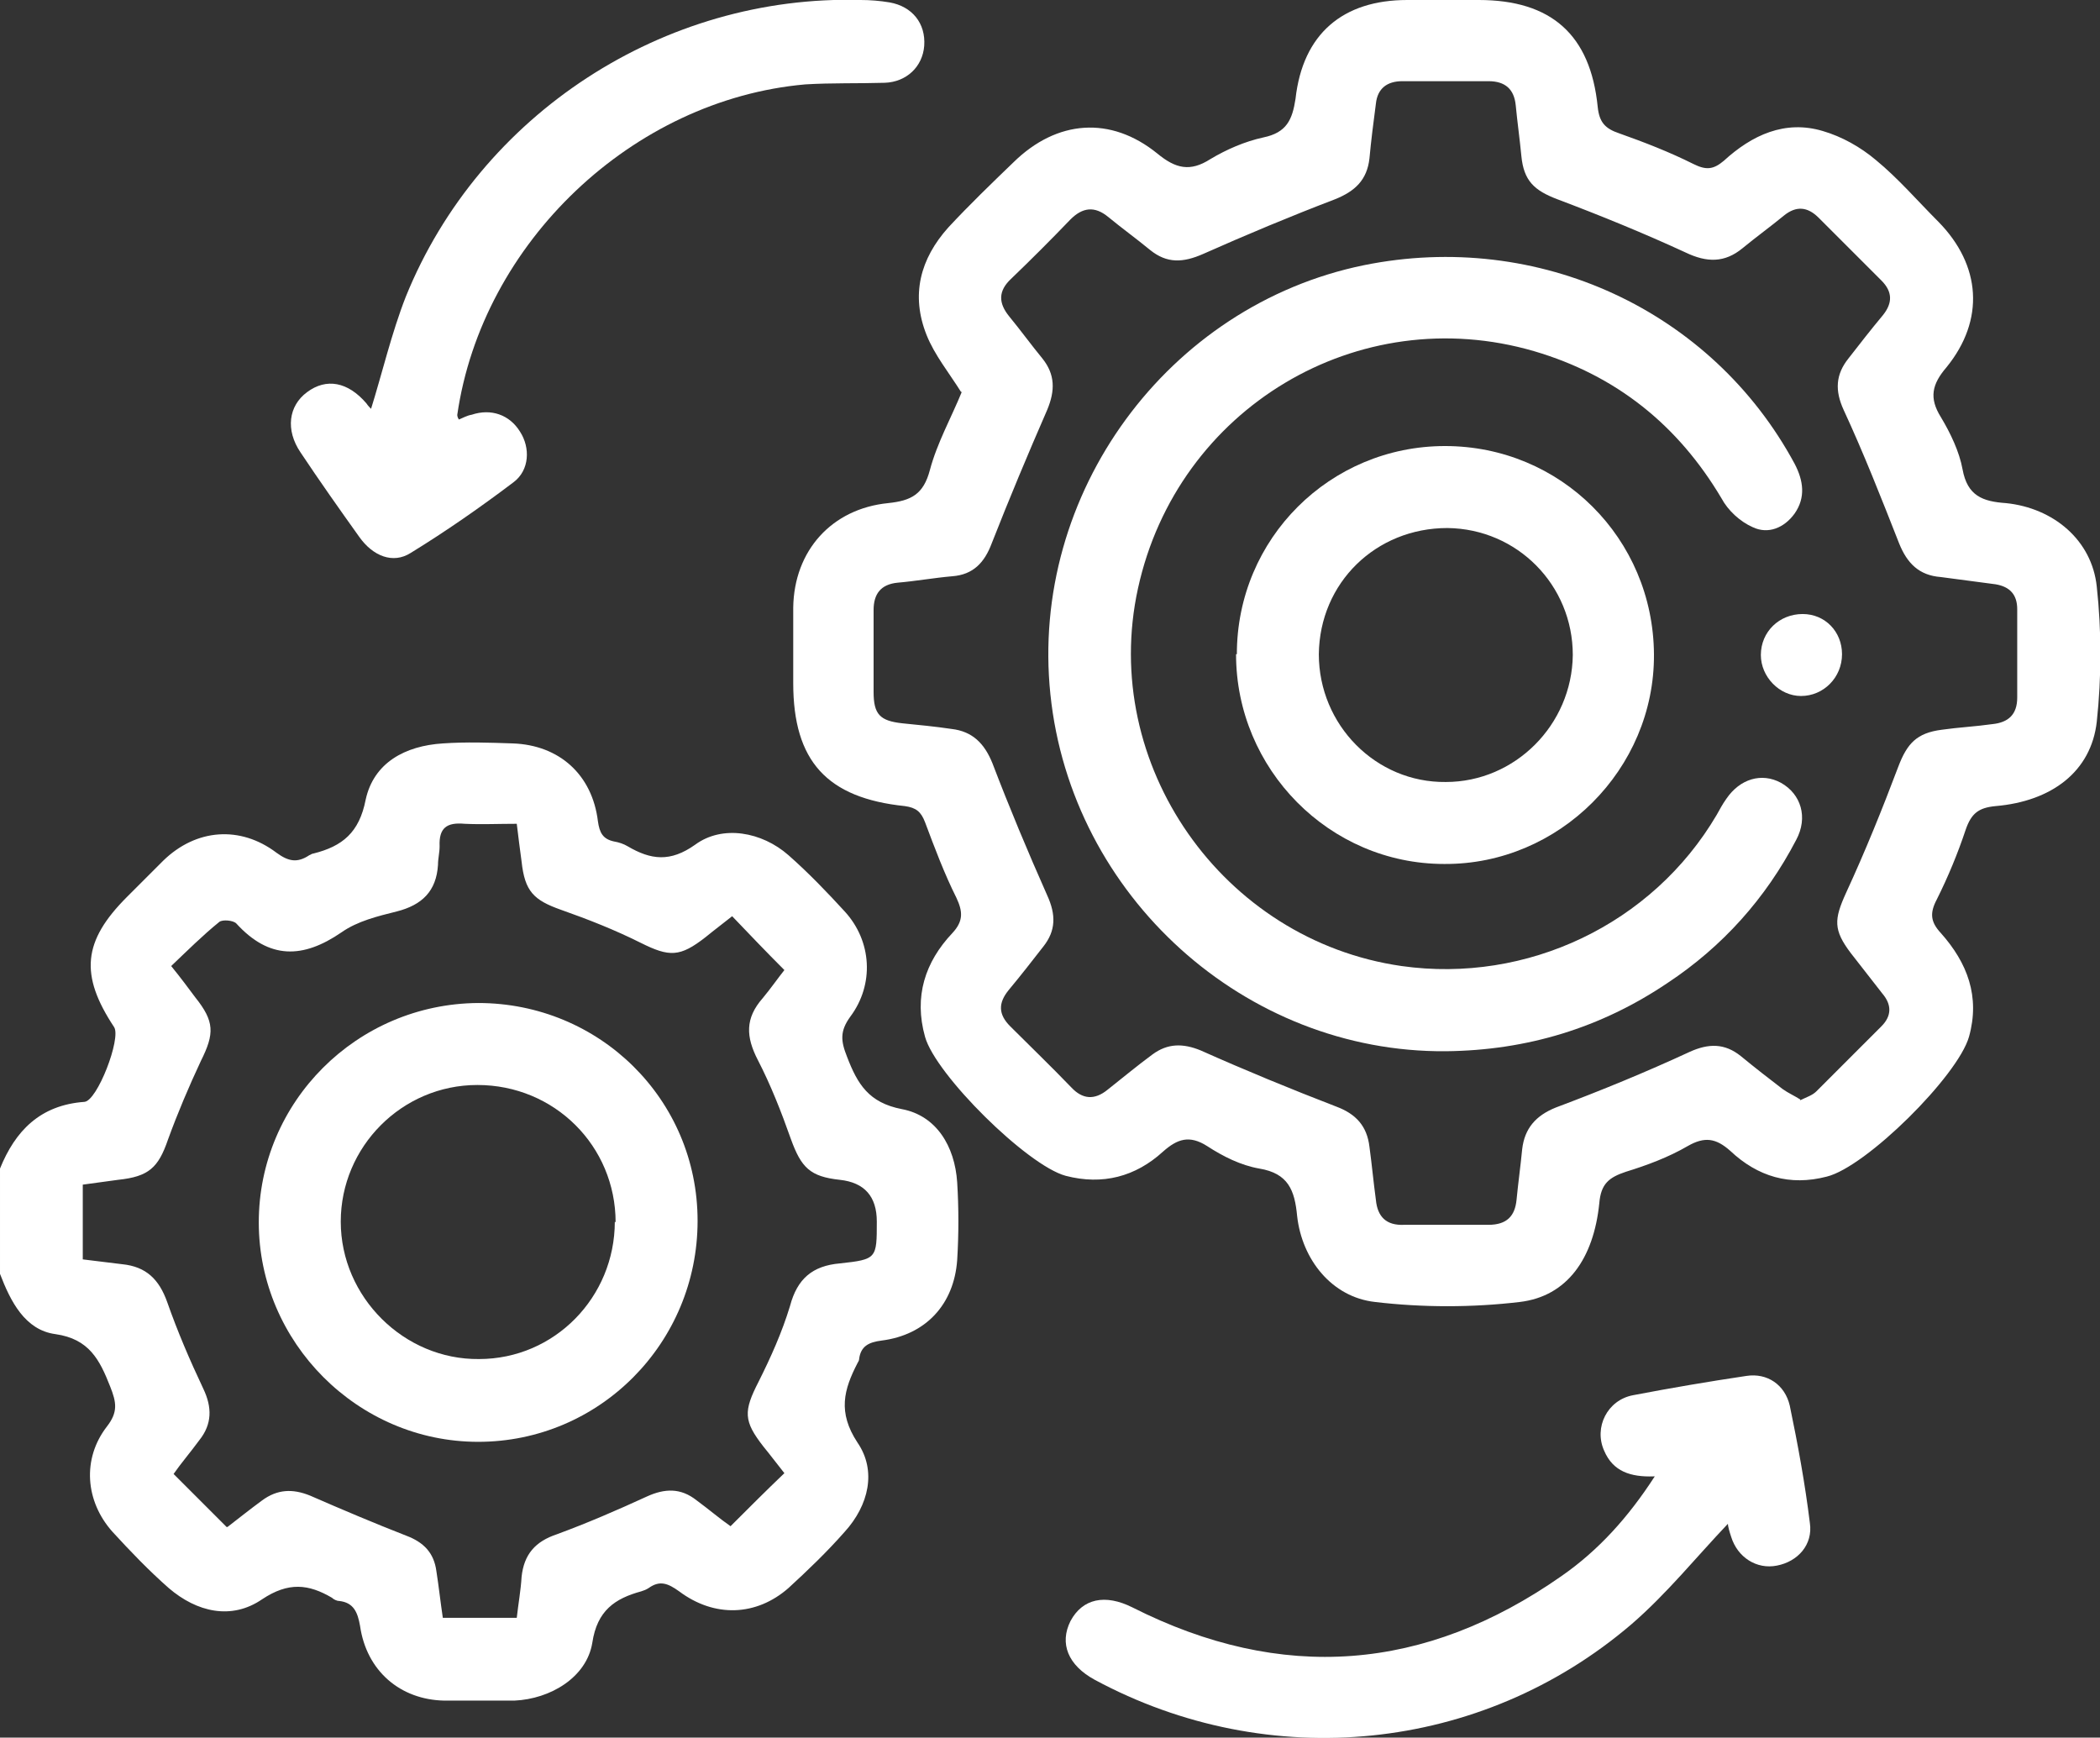
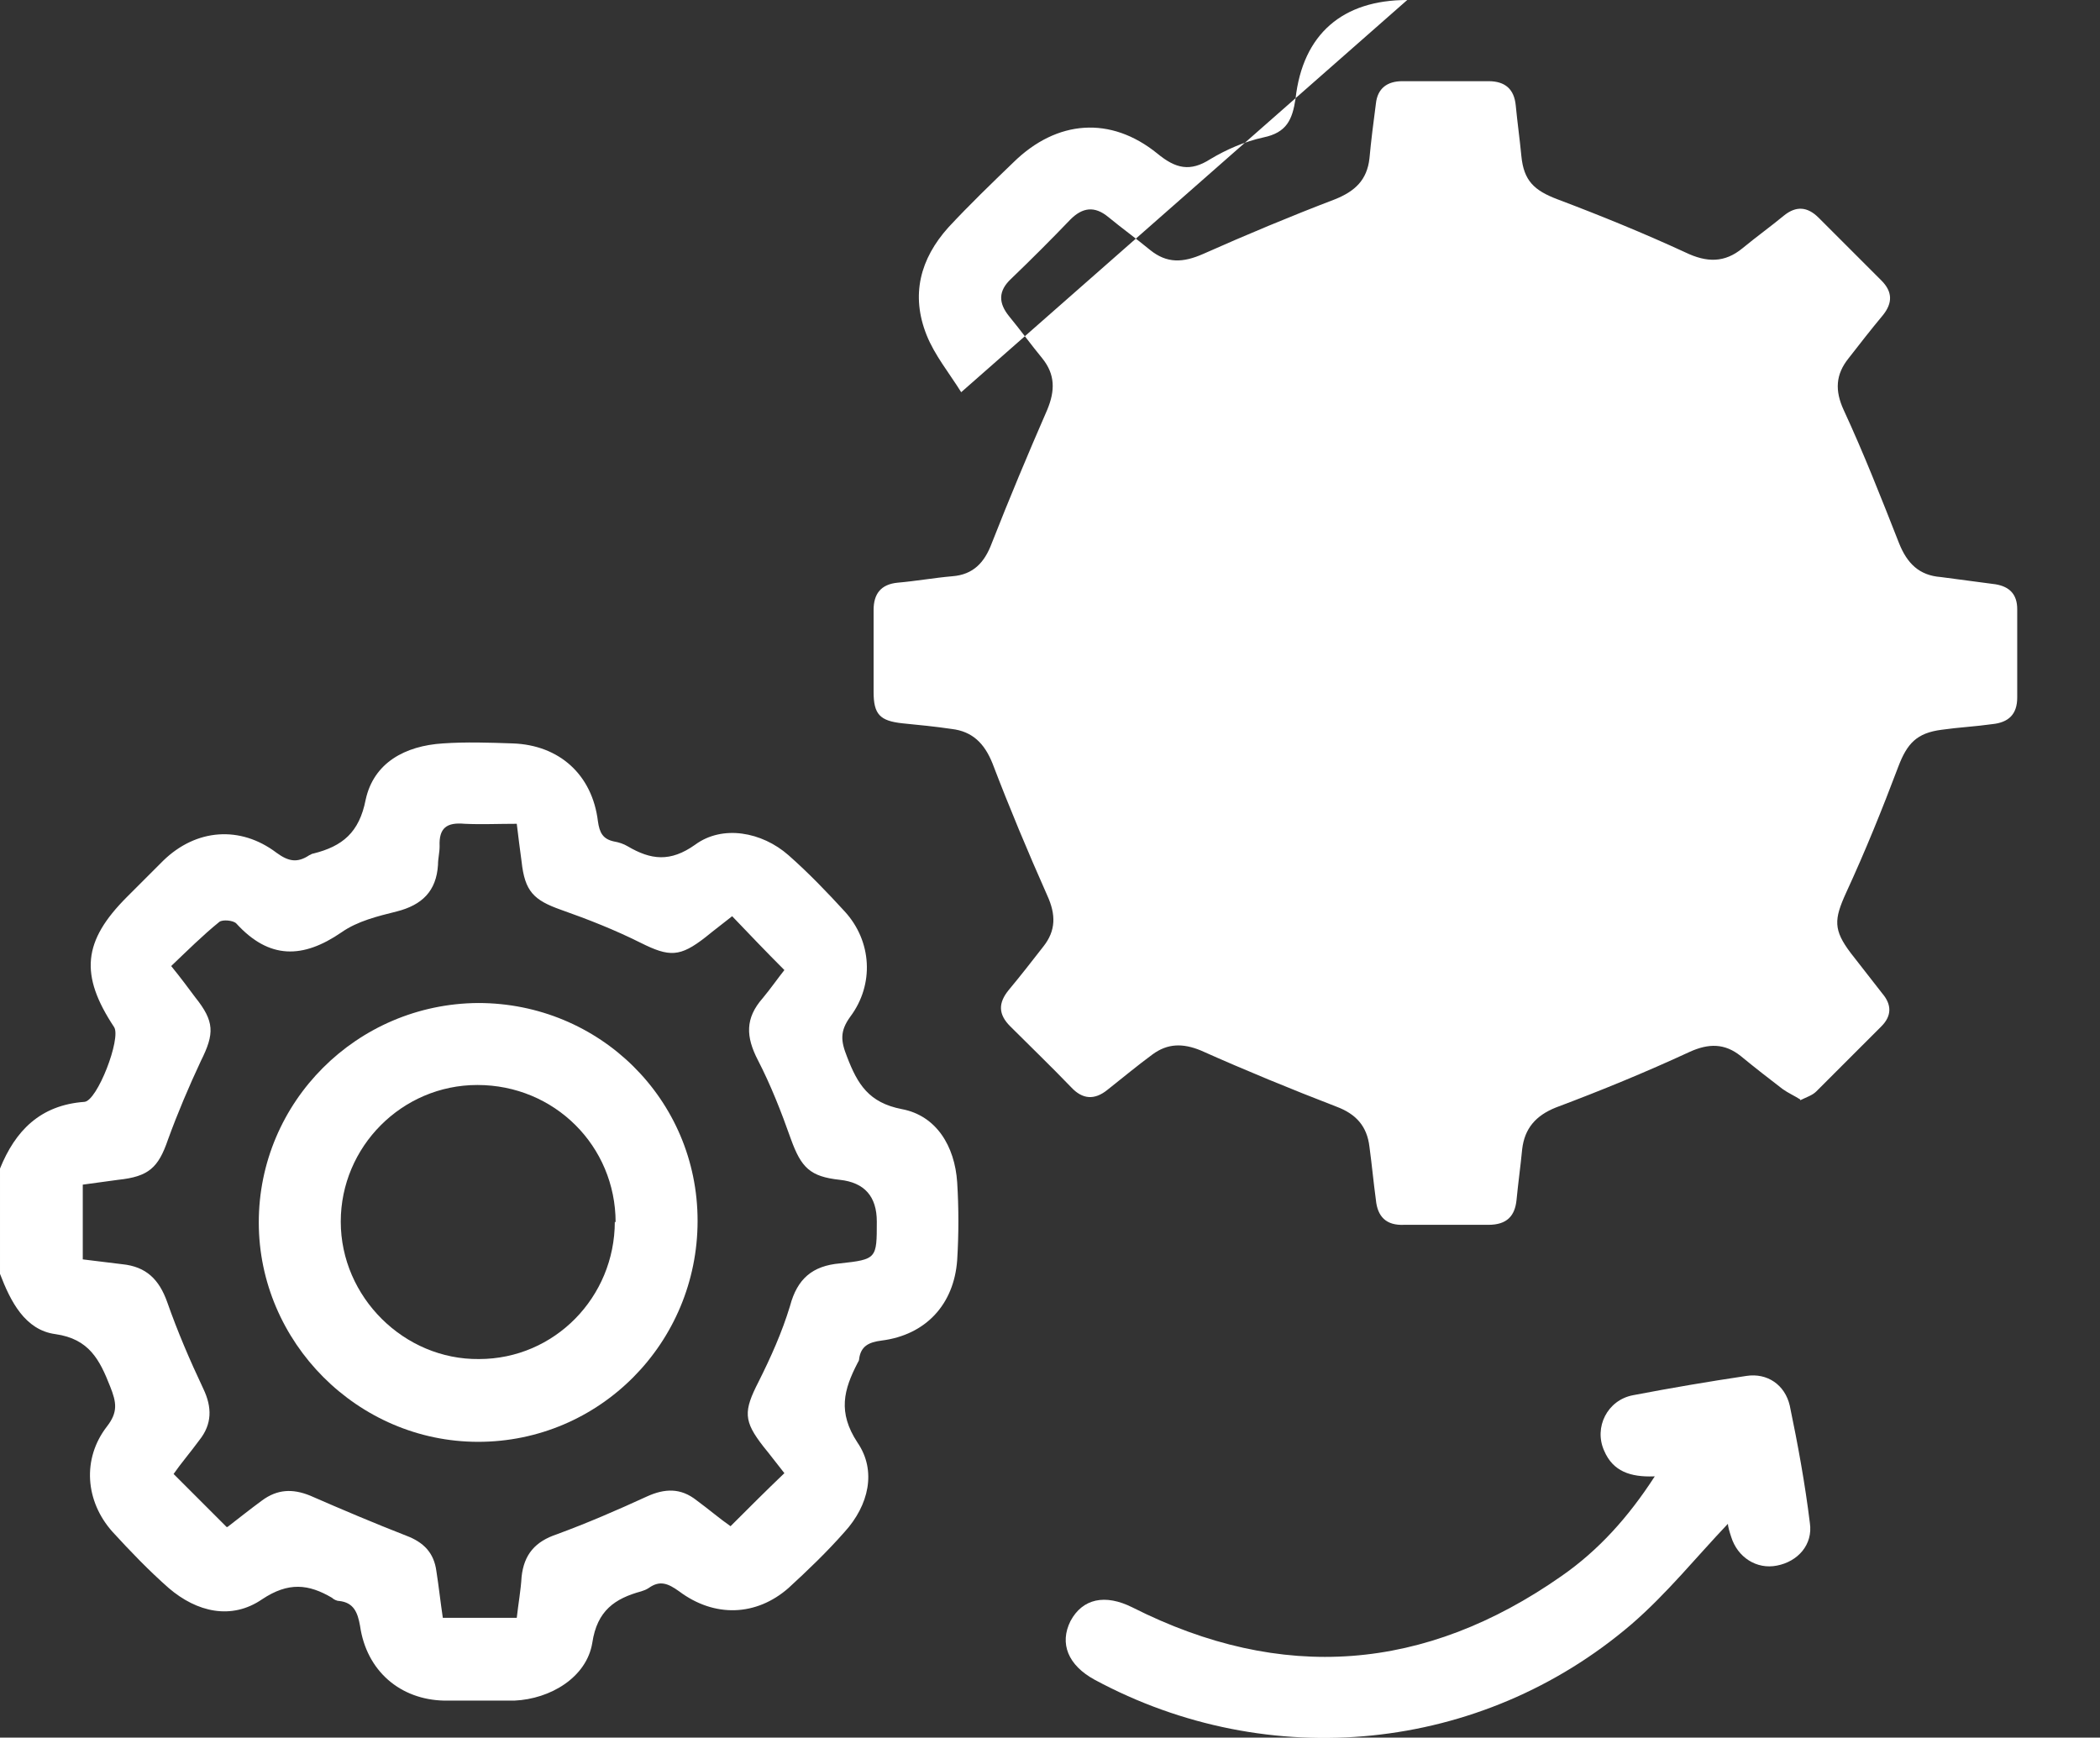
<svg xmlns="http://www.w3.org/2000/svg" id="Layer_1" data-name="Layer 1" viewBox="0 0 26.13 21.62">
  <rect x="0" y="0" width="26.13" height="21.62" fill="#333333" stroke="none" />
  <defs>
    <style>
      .cls-1 {
        fill: #fff;
        stroke-width: 0px;
      }
    </style>
  </defs>
  <path class="cls-1" d="m0,14.54c.19-.47.5-.79,1.05-.83.16-.01.46-.79.37-.93-.43-.65-.39-1.07.16-1.62.15-.15.3-.3.45-.45.41-.4.96-.44,1.41-.1.15.11.26.13.41.03.01,0,.03-.02.05-.02.36-.09.57-.26.65-.67.1-.46.49-.67.96-.7.29-.02.58-.01.87,0,.58.02.99.39,1.06.97.02.14.06.22.2.25.06.01.12.03.17.06.29.17.53.2.84-.02.34-.25.83-.16,1.16.13.25.22.48.46.7.7.34.37.37.91.07,1.31-.13.18-.12.3-.04.5.13.34.27.57.68.65.43.08.66.46.69.91.02.32.02.65,0,.97-.04.55-.39.93-.94,1-.16.02-.26.07-.28.23,0,.02-.01.03-.02.05-.17.33-.25.61,0,.99.24.35.14.78-.16,1.11-.22.25-.46.48-.7.7-.4.35-.92.37-1.36.04-.14-.1-.24-.14-.38-.04-.03.02-.06.03-.09.04-.33.09-.55.24-.61.64-.07.43-.52.7-.97.72-.29,0-.58,0-.87,0-.55-.01-.97-.37-1.05-.93-.03-.17-.08-.29-.26-.31-.03,0-.07-.02-.09-.04-.29-.17-.54-.2-.87.02-.38.26-.81.16-1.16-.14-.25-.22-.48-.46-.7-.7-.34-.38-.38-.91-.07-1.31.14-.18.12-.3.04-.5-.13-.33-.26-.59-.68-.65-.38-.05-.56-.41-.69-.75v-1.33Zm2.83,4.46c.13-.1.28-.22.43-.33.19-.14.38-.15.6-.06.39.17.79.34,1.2.5.21.08.34.21.37.44.03.19.05.38.08.58h.92c.02-.18.05-.34.06-.51.03-.28.17-.44.44-.53.38-.14.75-.3,1.12-.47.22-.1.42-.11.62.05.15.11.29.23.42.32.23-.23.44-.44.67-.66-.08-.1-.17-.22-.26-.33-.25-.32-.25-.44-.06-.81.15-.3.29-.61.39-.94.09-.34.28-.5.62-.53.46-.05.46-.06.46-.52q0-.47-.46-.52c-.37-.04-.48-.15-.61-.51-.12-.34-.25-.67-.41-.98-.15-.29-.16-.52.06-.77.1-.12.19-.25.27-.35-.23-.23-.43-.44-.65-.67-.1.08-.22.17-.33.26-.32.25-.45.25-.81.07-.32-.16-.65-.29-.99-.41-.34-.12-.45-.23-.49-.6-.02-.15-.04-.3-.06-.47-.23,0-.44.01-.65,0-.22-.02-.32.05-.31.28,0,.08-.02.15-.02.23-.02.33-.2.5-.51.58-.24.06-.49.12-.69.26-.48.33-.9.34-1.31-.11-.04-.04-.17-.05-.21-.02-.21.17-.4.36-.6.55.13.16.21.27.3.39.24.3.24.45.07.79-.15.32-.29.65-.41.98-.12.35-.24.46-.62.5-.15.02-.3.04-.44.06v.93c.17.02.33.04.49.06.3.03.46.19.56.47.13.37.28.72.45,1.08.11.23.11.44-.05.64-.11.15-.23.29-.32.42.23.23.44.44.66.66Z" />
-   <path class="cls-1" d="m11.96,4.88c-.15-.24-.33-.46-.43-.71-.2-.5-.08-.95.27-1.34.26-.28.54-.55.81-.81.54-.53,1.21-.58,1.79-.11.23.19.41.23.66.07.2-.12.43-.22.66-.27.29-.06.36-.22.4-.48C16.21.42,16.71,0,17.51,0c.3,0,.6,0,.89,0,.9,0,1.39.43,1.48,1.33.02.19.09.27.27.33.31.11.62.23.92.38.16.08.25.07.38-.04.35-.32.76-.51,1.23-.37.24.07.47.2.66.36.28.23.52.51.78.77.53.54.58,1.22.1,1.81-.18.21-.22.38-.07.62.12.2.23.43.27.65.06.33.25.4.54.42.59.06,1.07.46,1.13,1.04.06.55.06,1.12,0,1.68-.07.62-.56.99-1.26,1.05-.21.02-.3.09-.37.29-.1.3-.22.59-.36.87-.09.17-.08.28.05.42.33.37.49.79.35,1.29-.14.49-1.28,1.62-1.77,1.74-.46.12-.86,0-1.2-.32-.18-.16-.32-.18-.53-.06-.24.14-.51.24-.77.32-.21.07-.31.15-.33.39-.07.69-.4,1.16-.99,1.23-.59.07-1.21.07-1.8,0-.54-.06-.91-.53-.97-1.07-.03-.32-.11-.53-.47-.59-.23-.04-.45-.15-.65-.28-.22-.14-.37-.09-.55.07-.34.31-.75.42-1.21.3-.48-.13-1.62-1.26-1.75-1.73-.14-.5,0-.93.34-1.29.14-.15.13-.27.05-.44-.15-.3-.27-.62-.39-.94-.05-.13-.11-.18-.25-.2-.97-.1-1.39-.56-1.39-1.53,0-.31,0-.63,0-.94.01-.71.48-1.23,1.18-1.3.29-.03.44-.11.52-.41.09-.34.27-.66.4-.98Zm10.44,8.81c.08-.04.15-.06.2-.11.27-.27.54-.54.81-.81.13-.13.13-.27.01-.41-.13-.17-.26-.33-.39-.5-.22-.29-.21-.42-.06-.75.24-.52.45-1.04.65-1.57.11-.29.23-.42.54-.46.21-.03.42-.04.63-.07.2-.02.31-.12.31-.33,0-.37,0-.73,0-1.1,0-.18-.09-.28-.27-.31-.23-.03-.45-.06-.68-.09-.27-.02-.42-.17-.52-.42-.22-.56-.44-1.12-.69-1.66-.11-.24-.1-.44.06-.64.14-.18.28-.36.43-.54.12-.15.12-.29-.02-.43-.26-.26-.52-.52-.78-.78-.14-.14-.28-.15-.43-.03-.17.14-.35.27-.52.41-.22.18-.44.18-.71.05-.52-.24-1.06-.46-1.59-.66-.29-.11-.42-.23-.45-.54-.02-.21-.05-.42-.07-.63-.02-.2-.13-.3-.34-.3-.36,0-.71,0-1.07,0-.19,0-.31.09-.33.28-.03.23-.06.46-.08.68-.03.27-.18.41-.43.51-.55.21-1.1.44-1.64.68-.25.11-.45.12-.66-.05-.17-.14-.35-.27-.52-.41-.17-.14-.32-.12-.47.03-.24.25-.49.5-.74.74-.16.15-.16.3-.02.47.14.17.27.35.41.52.16.2.16.4.06.64-.24.55-.47,1.1-.69,1.66-.09.24-.23.39-.49.41-.23.02-.45.06-.68.08-.21.02-.3.14-.3.34,0,.34,0,.68,0,1.02,0,.28.08.36.36.39.2.02.41.04.61.07.26.03.41.18.51.43.21.55.44,1.1.68,1.64.11.24.11.44-.05.64-.14.18-.28.36-.43.54-.13.16-.13.3.02.45.25.25.51.5.76.76.14.15.29.16.45.03.19-.15.37-.3.56-.44.19-.14.38-.14.6-.05.56.25,1.12.48,1.69.7.24.09.38.24.41.5.03.22.05.44.08.66.02.21.13.32.35.31.35,0,.7,0,1.05,0,.23,0,.33-.11.35-.31.02-.21.05-.42.07-.63.03-.26.17-.42.42-.52.56-.21,1.12-.44,1.66-.69.24-.11.44-.11.64.05.17.14.35.28.52.41.07.05.14.08.22.13Z" />
-   <path class="cls-1" d="m4.61,5.11c.15-.48.26-.96.44-1.42C5.97,1.42,8.26-.07,10.71,0c.12,0,.24.01.36.03.28.05.45.26.43.54-.02.26-.22.45-.49.46-.33.01-.66,0-.99.02-2.15.19-4.02,1.97-4.33,4.11,0,.01,0,.03.02.06.05-.02.1-.05.16-.06.24-.08.47,0,.6.21.13.2.12.48-.08.63-.41.31-.84.61-1.28.88-.22.14-.47.04-.64-.2-.25-.35-.49-.69-.73-1.05-.19-.28-.15-.58.08-.75.24-.18.51-.13.74.14.02.03.04.05.06.07Z" />
+   <path class="cls-1" d="m11.96,4.88c-.15-.24-.33-.46-.43-.71-.2-.5-.08-.95.27-1.34.26-.28.54-.55.81-.81.54-.53,1.21-.58,1.79-.11.23.19.41.23.66.07.2-.12.43-.22.66-.27.29-.06.36-.22.4-.48C16.21.42,16.71,0,17.51,0Zm10.44,8.81c.08-.04.15-.06.2-.11.27-.27.54-.54.81-.81.13-.13.13-.27.01-.41-.13-.17-.26-.33-.39-.5-.22-.29-.21-.42-.06-.75.24-.52.45-1.04.65-1.57.11-.29.23-.42.54-.46.21-.03.42-.04.63-.07.2-.02.31-.12.31-.33,0-.37,0-.73,0-1.1,0-.18-.09-.28-.27-.31-.23-.03-.45-.06-.68-.09-.27-.02-.42-.17-.52-.42-.22-.56-.44-1.12-.69-1.66-.11-.24-.1-.44.06-.64.14-.18.28-.36.43-.54.12-.15.12-.29-.02-.43-.26-.26-.52-.52-.78-.78-.14-.14-.28-.15-.43-.03-.17.14-.35.27-.52.41-.22.18-.44.18-.71.05-.52-.24-1.06-.46-1.59-.66-.29-.11-.42-.23-.45-.54-.02-.21-.05-.42-.07-.63-.02-.2-.13-.3-.34-.3-.36,0-.71,0-1.07,0-.19,0-.31.09-.33.28-.03.23-.06.46-.08.68-.03.27-.18.41-.43.51-.55.21-1.1.44-1.64.68-.25.11-.45.12-.66-.05-.17-.14-.35-.27-.52-.41-.17-.14-.32-.12-.47.03-.24.25-.49.5-.74.74-.16.15-.16.3-.02.47.14.17.27.35.41.52.16.2.16.4.06.64-.24.55-.47,1.1-.69,1.66-.09.24-.23.39-.49.41-.23.02-.45.06-.68.08-.21.02-.3.14-.3.34,0,.34,0,.68,0,1.02,0,.28.08.36.36.39.2.02.41.04.61.07.26.03.41.18.51.43.21.55.44,1.1.68,1.64.11.24.11.44-.05.64-.14.18-.28.36-.43.54-.13.16-.13.3.02.45.25.25.51.5.76.76.14.15.29.16.45.03.19-.15.37-.3.56-.44.19-.14.38-.14.6-.05.56.25,1.12.48,1.69.7.24.09.38.24.41.5.03.22.05.44.08.66.02.21.13.32.35.31.35,0,.7,0,1.05,0,.23,0,.33-.11.35-.31.02-.21.05-.42.07-.63.03-.26.17-.42.42-.52.56-.21,1.12-.44,1.66-.69.24-.11.44-.11.64.05.17.14.35.28.52.41.07.05.14.08.22.13Z" />
  <path class="cls-1" d="m20.58,18.37c-.29.01-.51-.06-.62-.32-.13-.29.04-.63.36-.69.47-.09.94-.17,1.41-.24.26-.04.48.11.54.37.1.48.19.97.25,1.46.04.27-.15.48-.41.53-.25.05-.49-.1-.57-.36-.02-.06-.04-.13-.04-.16-.39.41-.76.87-1.2,1.25-1.87,1.6-4.51,1.86-6.68.69-.33-.18-.44-.45-.3-.73.15-.28.43-.34.77-.17,1.86.94,3.64.8,5.34-.39.46-.32.83-.73,1.16-1.24Z" />
  <path class="cls-1" d="m5.95,12.48c1.51,0,2.73,1.2,2.73,2.71,0,1.52-1.22,2.75-2.73,2.75-1.5,0-2.73-1.24-2.73-2.73,0-1.5,1.22-2.72,2.73-2.73Zm1.71,2.73c0-.95-.76-1.71-1.72-1.71-.94,0-1.7.77-1.7,1.7,0,.94.79,1.72,1.72,1.71.94,0,1.69-.77,1.69-1.71Z" />
  <path class="cls-1" d="m17.99,13.08c-2.5.02-4.66-1.93-4.92-4.44-.26-2.5,1.46-4.84,3.9-5.34,2.17-.44,4.33.56,5.36,2.47.11.21.14.42,0,.62-.13.18-.33.26-.52.17-.16-.07-.31-.21-.39-.36-.54-.91-1.31-1.53-2.33-1.83-2.19-.64-4.44.71-4.93,2.95-.48,2.19,1.05,4.38,3.28,4.7,1.56.22,3.12-.52,3.92-1.88.04-.07.07-.13.12-.2.17-.25.44-.33.68-.2.25.14.34.43.19.71-.38.73-.92,1.33-1.6,1.78-.83.56-1.75.84-2.76.85Z" />
  <path class="cls-1" d="m15.39,8.14c0-1.44,1.16-2.59,2.59-2.59,1.44,0,2.59,1.15,2.6,2.59.01,1.43-1.18,2.62-2.61,2.61-1.43,0-2.59-1.18-2.59-2.61Zm1.02,0c0,.88.71,1.6,1.58,1.59.86,0,1.57-.71,1.58-1.58,0-.87-.69-1.57-1.56-1.58-.89,0-1.59.68-1.6,1.57Z" />
  <path class="cls-1" d="m22.43,7.64c.28,0,.49.22.49.5,0,.29-.23.52-.51.52-.27,0-.5-.24-.5-.51,0-.29.23-.51.52-.51Z" />
</svg>